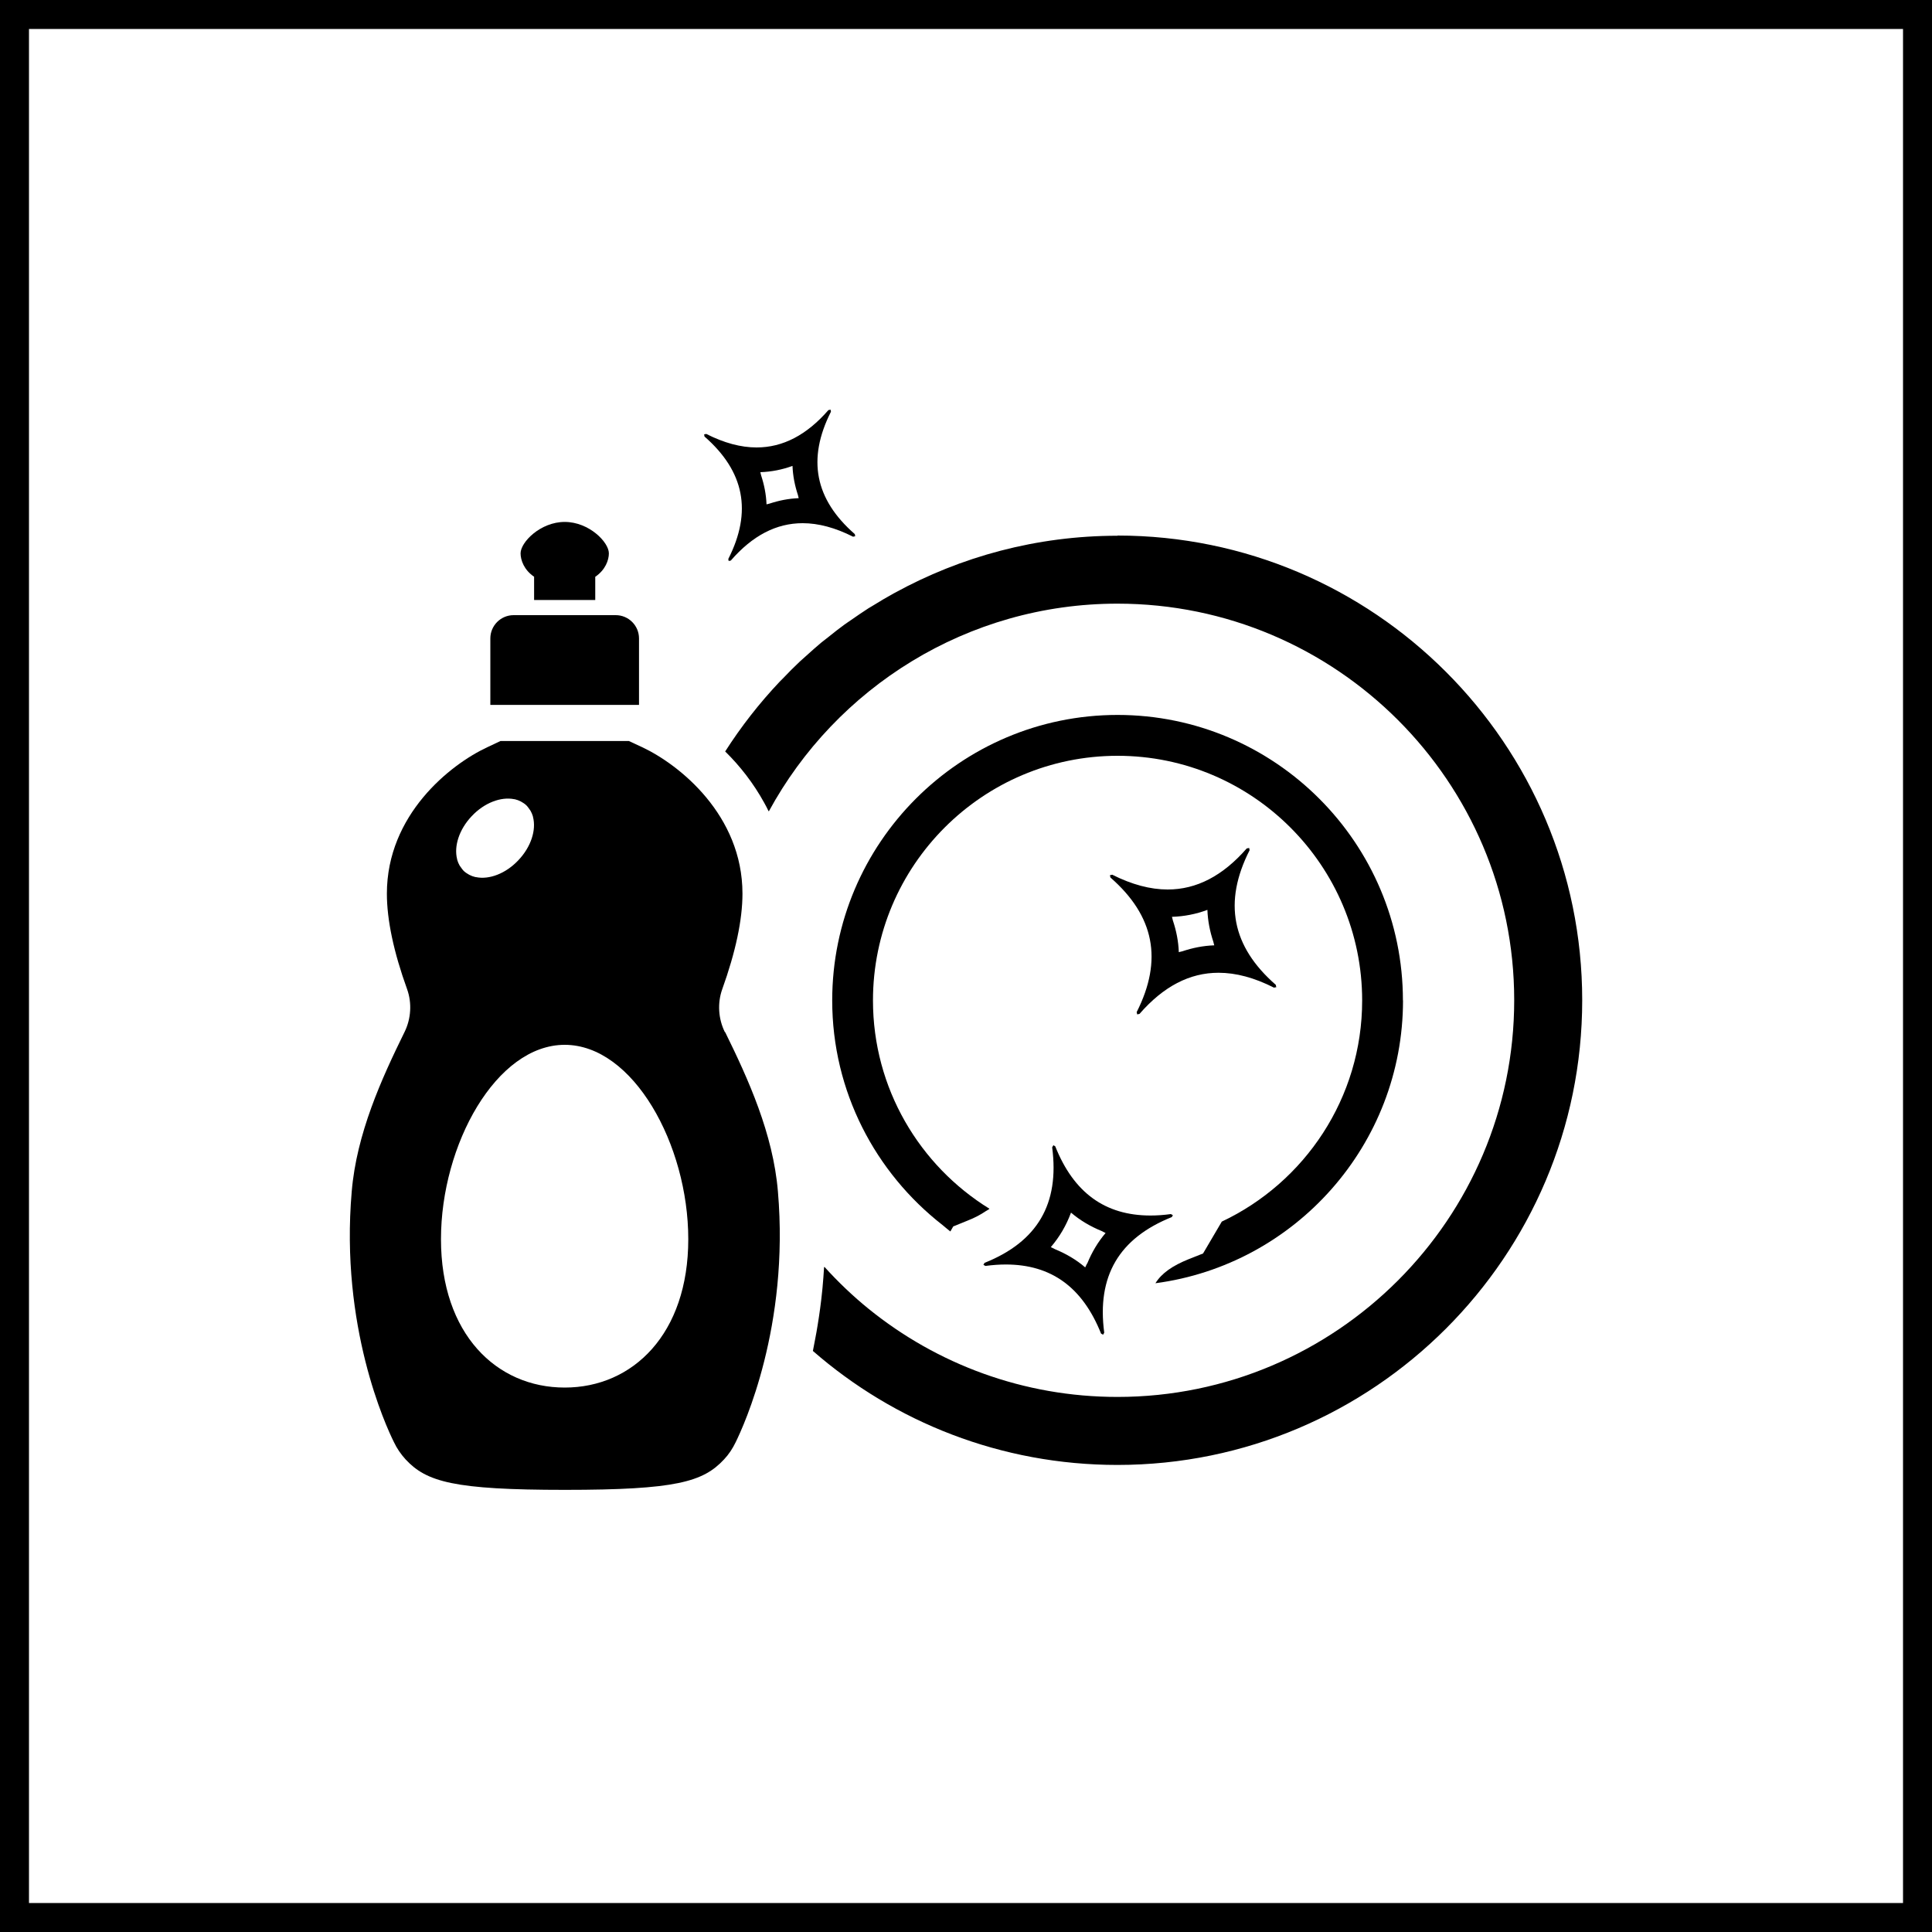
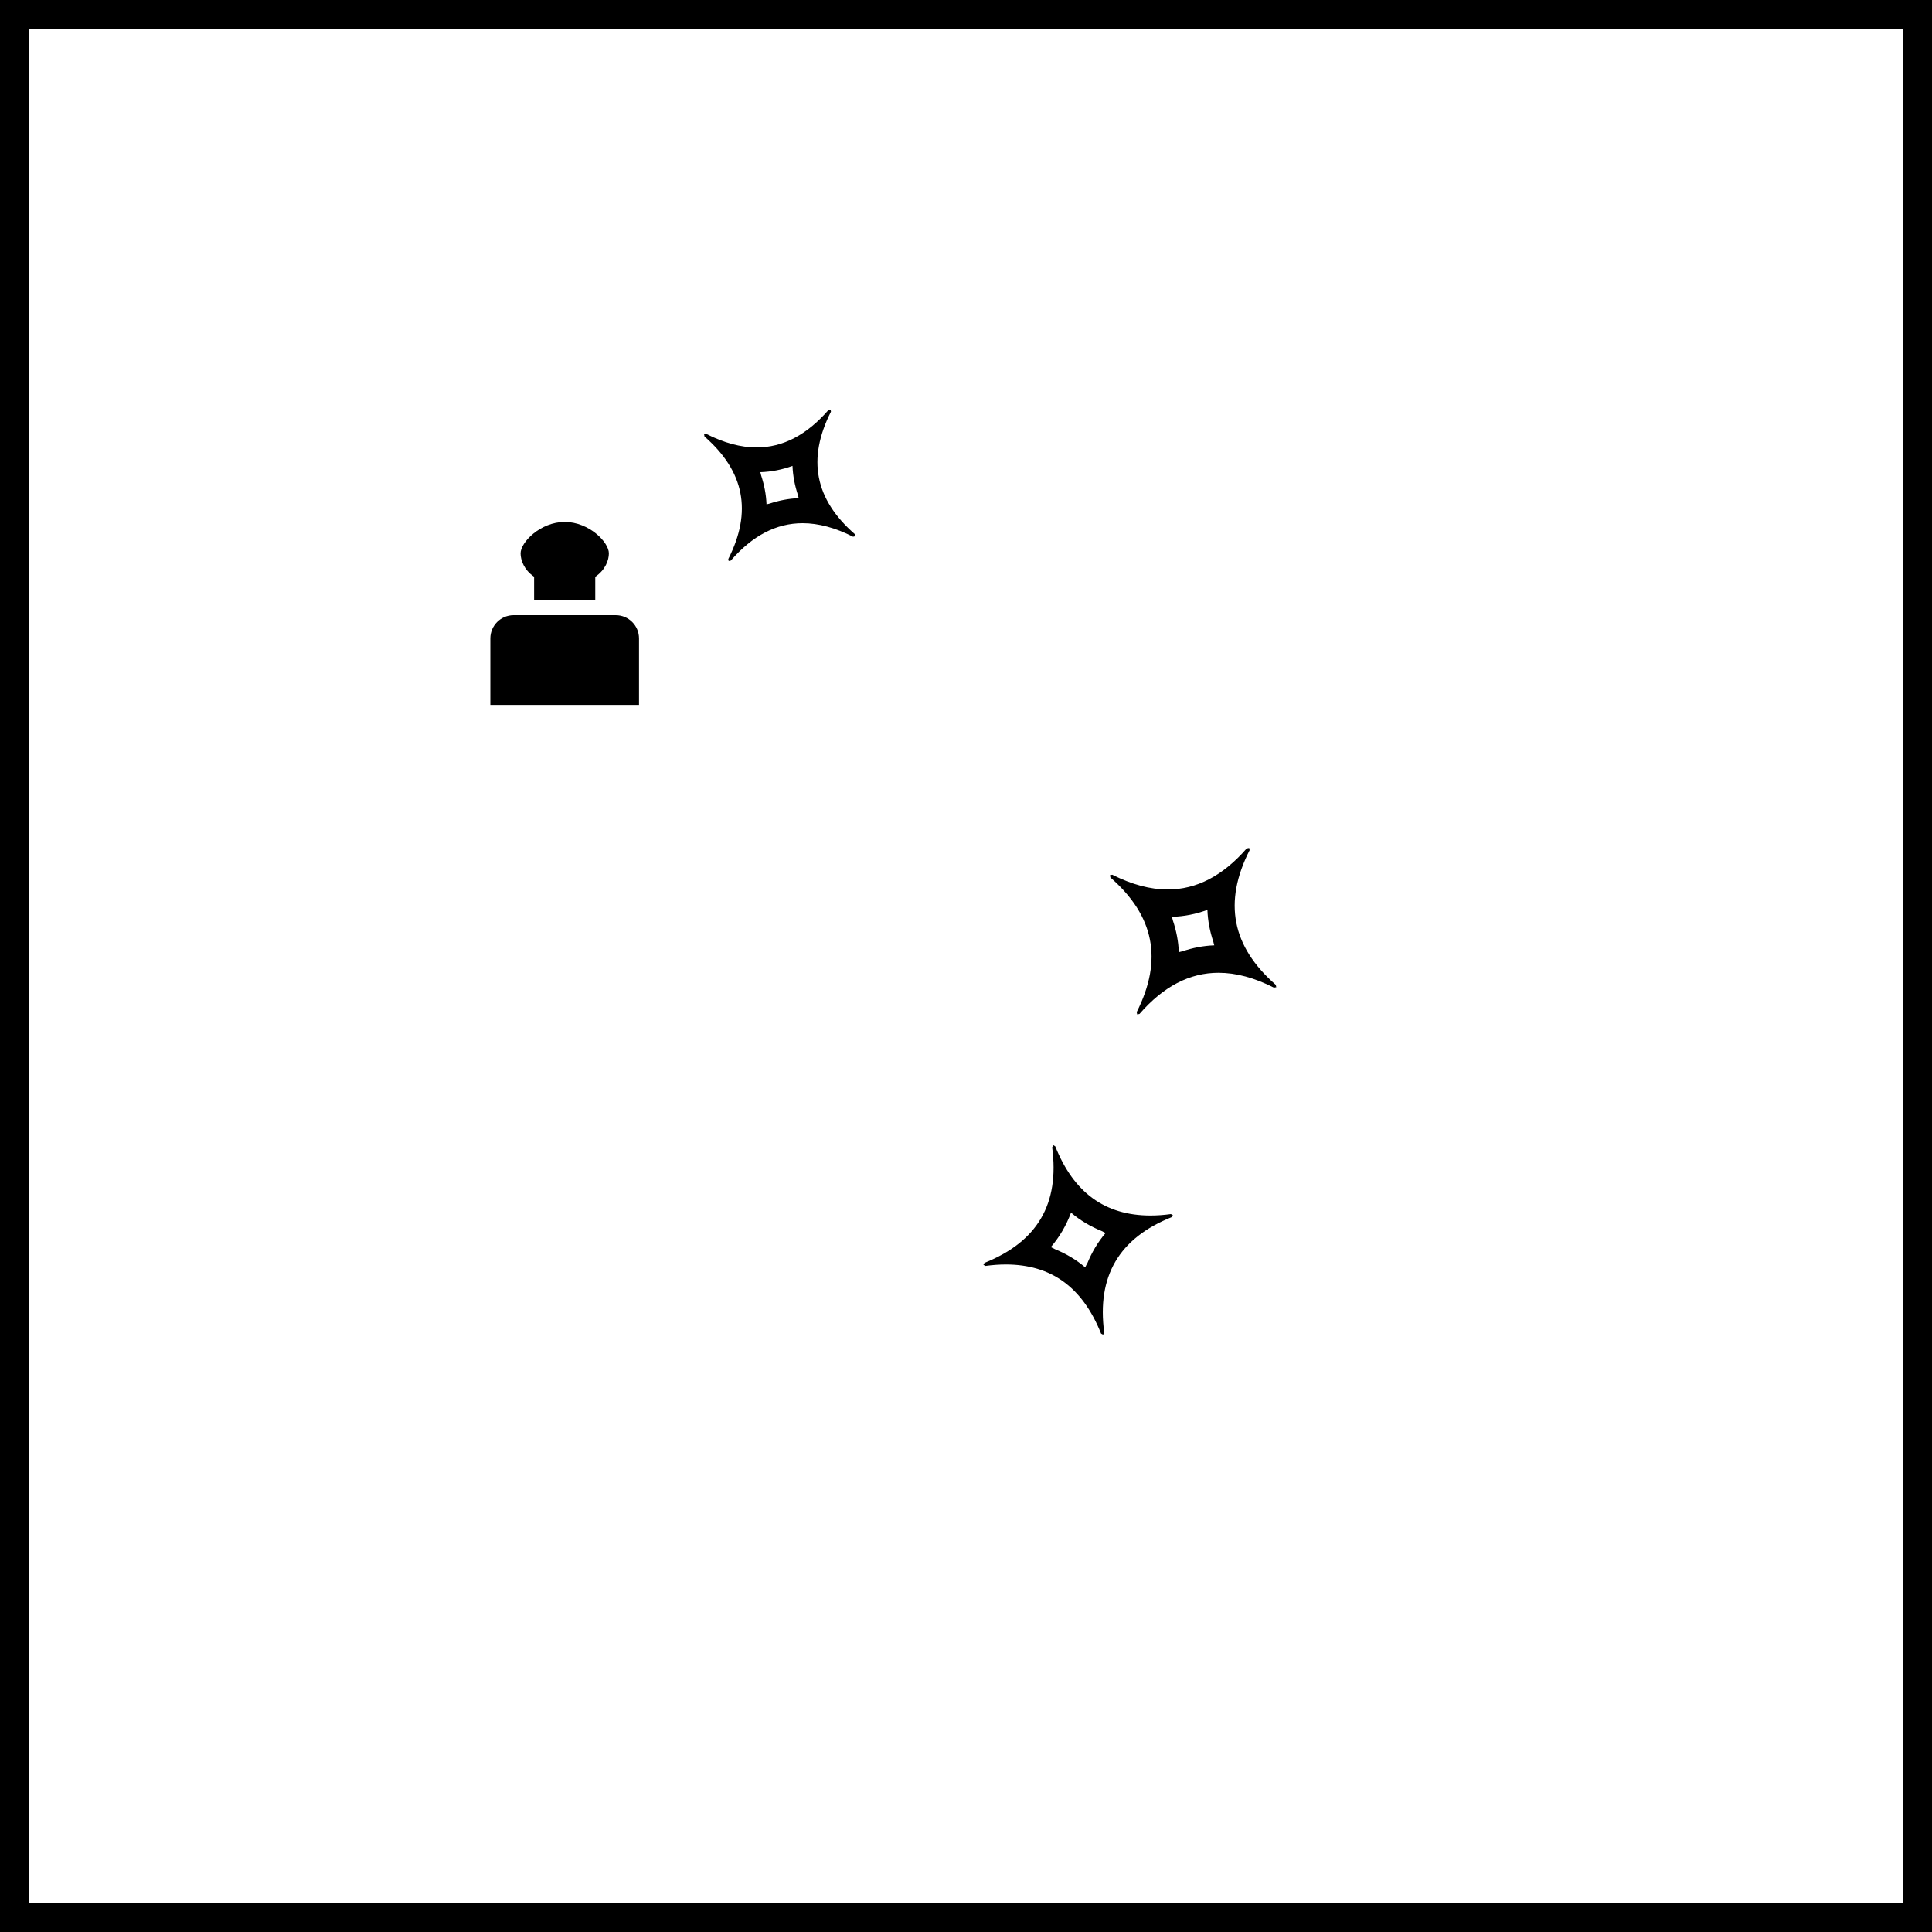
<svg xmlns="http://www.w3.org/2000/svg" id="_レイヤー_1" width="200" height="200" viewBox="0 0 200 200">
  <g id="_レイヤー_2">
    <g id="_レイヤー_1-2">
      <path d="m197,3v194H3V3h194m3-3H0v200h200V0Z" style="stroke-width:0px;" />
      <path d="m121.3,126l.1-.17h0l.02-.03-.21-.12c-.73.1-1.44.15-2.11.15-4.7,0-7.95-2.36-9.86-7.16l-.16-.1h0s-.03-.02-.03-.02l-.13.22c.77,5.85-1.52,9.77-7,11.96l-.1.17h0s0,0,0,0l-.02.03.21.12c.73-.1,1.44-.15,2.11-.15,4.7,0,7.94,2.35,9.86,7.15l.21.12.12-.21c-.78-5.85,1.52-9.78,7-11.97Zm-8.76,4.79c-.06.14-.14.26-.2.41-.94-.81-2-1.42-3.14-1.89-.15-.07-.28-.15-.42-.21.91-1.06,1.61-2.26,2.09-3.57.95.81,2.01,1.43,3.16,1.9.14.06.27.15.42.21-.81.95-1.43,2.01-1.9,3.16Z" style="stroke-width:0px;" />
      <path d="m75.39,57.85l.04.22.22-.04c2.25-2.59,4.71-3.87,7.44-3.87,1.64,0,3.38.47,5.22,1.4l.18-.04h.04s-.04-.23-.04-.23c-4.14-3.61-4.95-7.77-2.47-12.67l-.03-.17h0s0-.04,0-.04l-.23.04c-2.25,2.58-4.71,3.87-7.44,3.87-1.64,0-3.37-.47-5.21-1.4l-.18.04h-.04s.04.23.04.23c4.13,3.61,4.95,7.76,2.47,12.66Zm6.65-9.61c.04,1.03.24,2.03.56,3,.03.11.05.22.08.33-1.04.04-2.04.24-3.01.56-.11.03-.21.05-.32.08-.04-1.03-.24-2.03-.56-3-.03-.11-.05-.22-.08-.33,1.15-.04,2.26-.26,3.33-.65Z" style="stroke-width:0px;" />
      <path d="m129.32,87.82v-.04s-.26.05-.26.05c-2.48,2.84-5.19,4.25-8.18,4.25-1.8,0-3.71-.51-5.74-1.53l-.24.05.05.24c4.55,3.97,5.45,8.53,2.72,13.93l.05.24.24-.05c2.48-2.85,5.19-4.26,8.18-4.26,1.81,0,3.71.51,5.74,1.54l.2-.04h.04s-.05-.25-.05-.25c-4.55-3.97-5.45-8.55-2.71-13.94l-.04-.19Zm-6.93,10.66c-.12.03-.24.05-.36.09-.04-1.13-.26-2.23-.62-3.3-.03-.12-.05-.24-.09-.36,1.26-.04,2.49-.28,3.67-.72.04,1.14.26,2.24.62,3.32.03.12.05.23.09.35-1.14.04-2.24.26-3.31.62Z" style="stroke-width:0px;" />
-       <path d="m115.68,55.46c-8.36,0-16.23,2.16-23.09,5.93-.02.01-.04.02-.06.03-.73.4-1.45.83-2.16,1.27-.16.1-.32.19-.47.28-.61.39-1.2.8-1.79,1.21-.24.17-.48.32-.71.49-.54.39-1.07.81-1.59,1.23-.26.2-.52.4-.78.61-.54.45-1.05.91-1.57,1.38-.22.2-.44.39-.66.59-.61.57-1.19,1.16-1.76,1.76-.11.11-.22.22-.33.33-2.1,2.22-3.99,4.64-5.64,7.22,1.51,1.48,2.92,3.27,4.05,5.33.15.28.31.56.44.85,0,0,0-.01.01-.02,0,.01.02.03.02.04,6.95-12.79,20.53-21.5,36.09-21.5,22.64,0,41.07,18.41,41.07,41.05s-18.43,41.07-41.07,41.07c-9.74,0-18.71-3.41-25.75-9.11-1.63-1.32-3.16-2.78-4.58-4.35,0,.01,0,.02,0,.04-.01-.01-.02-.03-.04-.04-.04.72-.1,1.43-.16,2.12-.01.13-.02.27-.04.4-.12,1.2-.28,2.35-.46,3.46-.08.51-.17,1.01-.27,1.52-.08.4-.15.81-.23,1.2,8.44,7.36,19.48,11.8,31.53,11.8,26.52,0,48.11-21.58,48.11-48.11,0-26.52-21.59-48.1-48.11-48.1Z" style="stroke-width:0px;" />
-       <path d="m145.23,103.57c0-16.3-13.25-29.56-29.54-29.56s-29.54,13.26-29.54,29.56c0,9.43,4.48,17.83,11.4,23.23.27.21.52.45.8.66h0s.02.01.03.02l.3-.52,1.5-.61c.74-.29,1.35-.62,1.88-.98.11-.07.25-.14.35-.21,0,0,0,0-.02-.01.01,0,.03-.01.04-.02-7.23-4.46-12.06-12.46-12.06-21.56,0-13.97,11.35-25.33,25.32-25.33s25.32,11.37,25.32,25.33c0,10.1-5.95,18.84-14.53,22.89l-1.94,3.3-1.49.59c-1.66.67-2.79,1.44-3.44,2.49,14.45-1.91,25.63-14.33,25.63-29.28Z" style="stroke-width:0px;" />
      <path d="m66.15,66.09c0-1.33-1.08-2.41-2.41-2.41h-10.57c-1.33,0-2.41,1.08-2.41,2.41v6.88h15.39v-6.88h0Z" style="stroke-width:0px;" />
      <path d="m55.29,59.71v2.35h0v.05h6.33v-2.4c1.06-.72,1.41-1.74,1.41-2.43,0-1.15-2.05-3.25-4.57-3.25s-4.57,2.1-4.57,3.25c0,.69.35,1.72,1.41,2.43Z" style="stroke-width:0px;" />
-       <path d="m75.04,106.85c-.69-1.39-.78-3.02-.28-4.43,1.39-3.87,2.1-7.2,2.1-9.91,0-8.14-6.53-13.35-10.38-15.16l-1.38-.64h-13.29l-1.36.64c-3.87,1.8-10.4,7.01-10.4,15.16,0,2.71.7,6.04,2.1,9.91.5,1.41.41,3.04-.28,4.43-2.38,4.84-4.96,10.51-5.46,16.5-1.21,13.95,3.52,24.24,4.37,25.94.31.66.72,1.25,1.21,1.79,2.16,2.32,4.98,3.15,16.49,3.15s14.31-.83,16.47-3.15c.5-.53.89-1.13,1.21-1.79.84-1.71,5.57-11.99,4.37-25.94-.5-6-3.08-11.66-5.46-16.5Zm-26.21-22.36c1.31-1.4,3.04-2.03,4.39-1.76.03,0,.05,0,.08.01.21.05.41.12.6.22.02.01.04.03.07.04.18.1.35.21.5.35.13.12.23.27.33.41.04.06.08.11.12.17.1.18.18.36.24.56,0,.03.01.07.02.1.34,1.33-.2,3.07-1.51,4.45-1.31,1.4-3.04,2.04-4.39,1.76-.03,0-.05,0-.08-.01-.21-.05-.41-.12-.6-.22-.02-.01-.04-.03-.07-.04-.18-.1-.35-.21-.5-.35-.13-.12-.23-.27-.33-.41-.04-.06-.08-.11-.12-.17-.1-.18-.18-.36-.24-.56,0-.03-.01-.07-.02-.1-.34-1.33.2-3.07,1.51-4.45Zm9.63,59.15c-7.08,0-12.81-5.56-12.81-15.36s5.73-20.12,12.81-20.12,12.79,10.32,12.79,20.12-5.73,15.36-12.79,15.36Z" style="stroke-width:0px;" />
    </g>
  </g>
</svg>